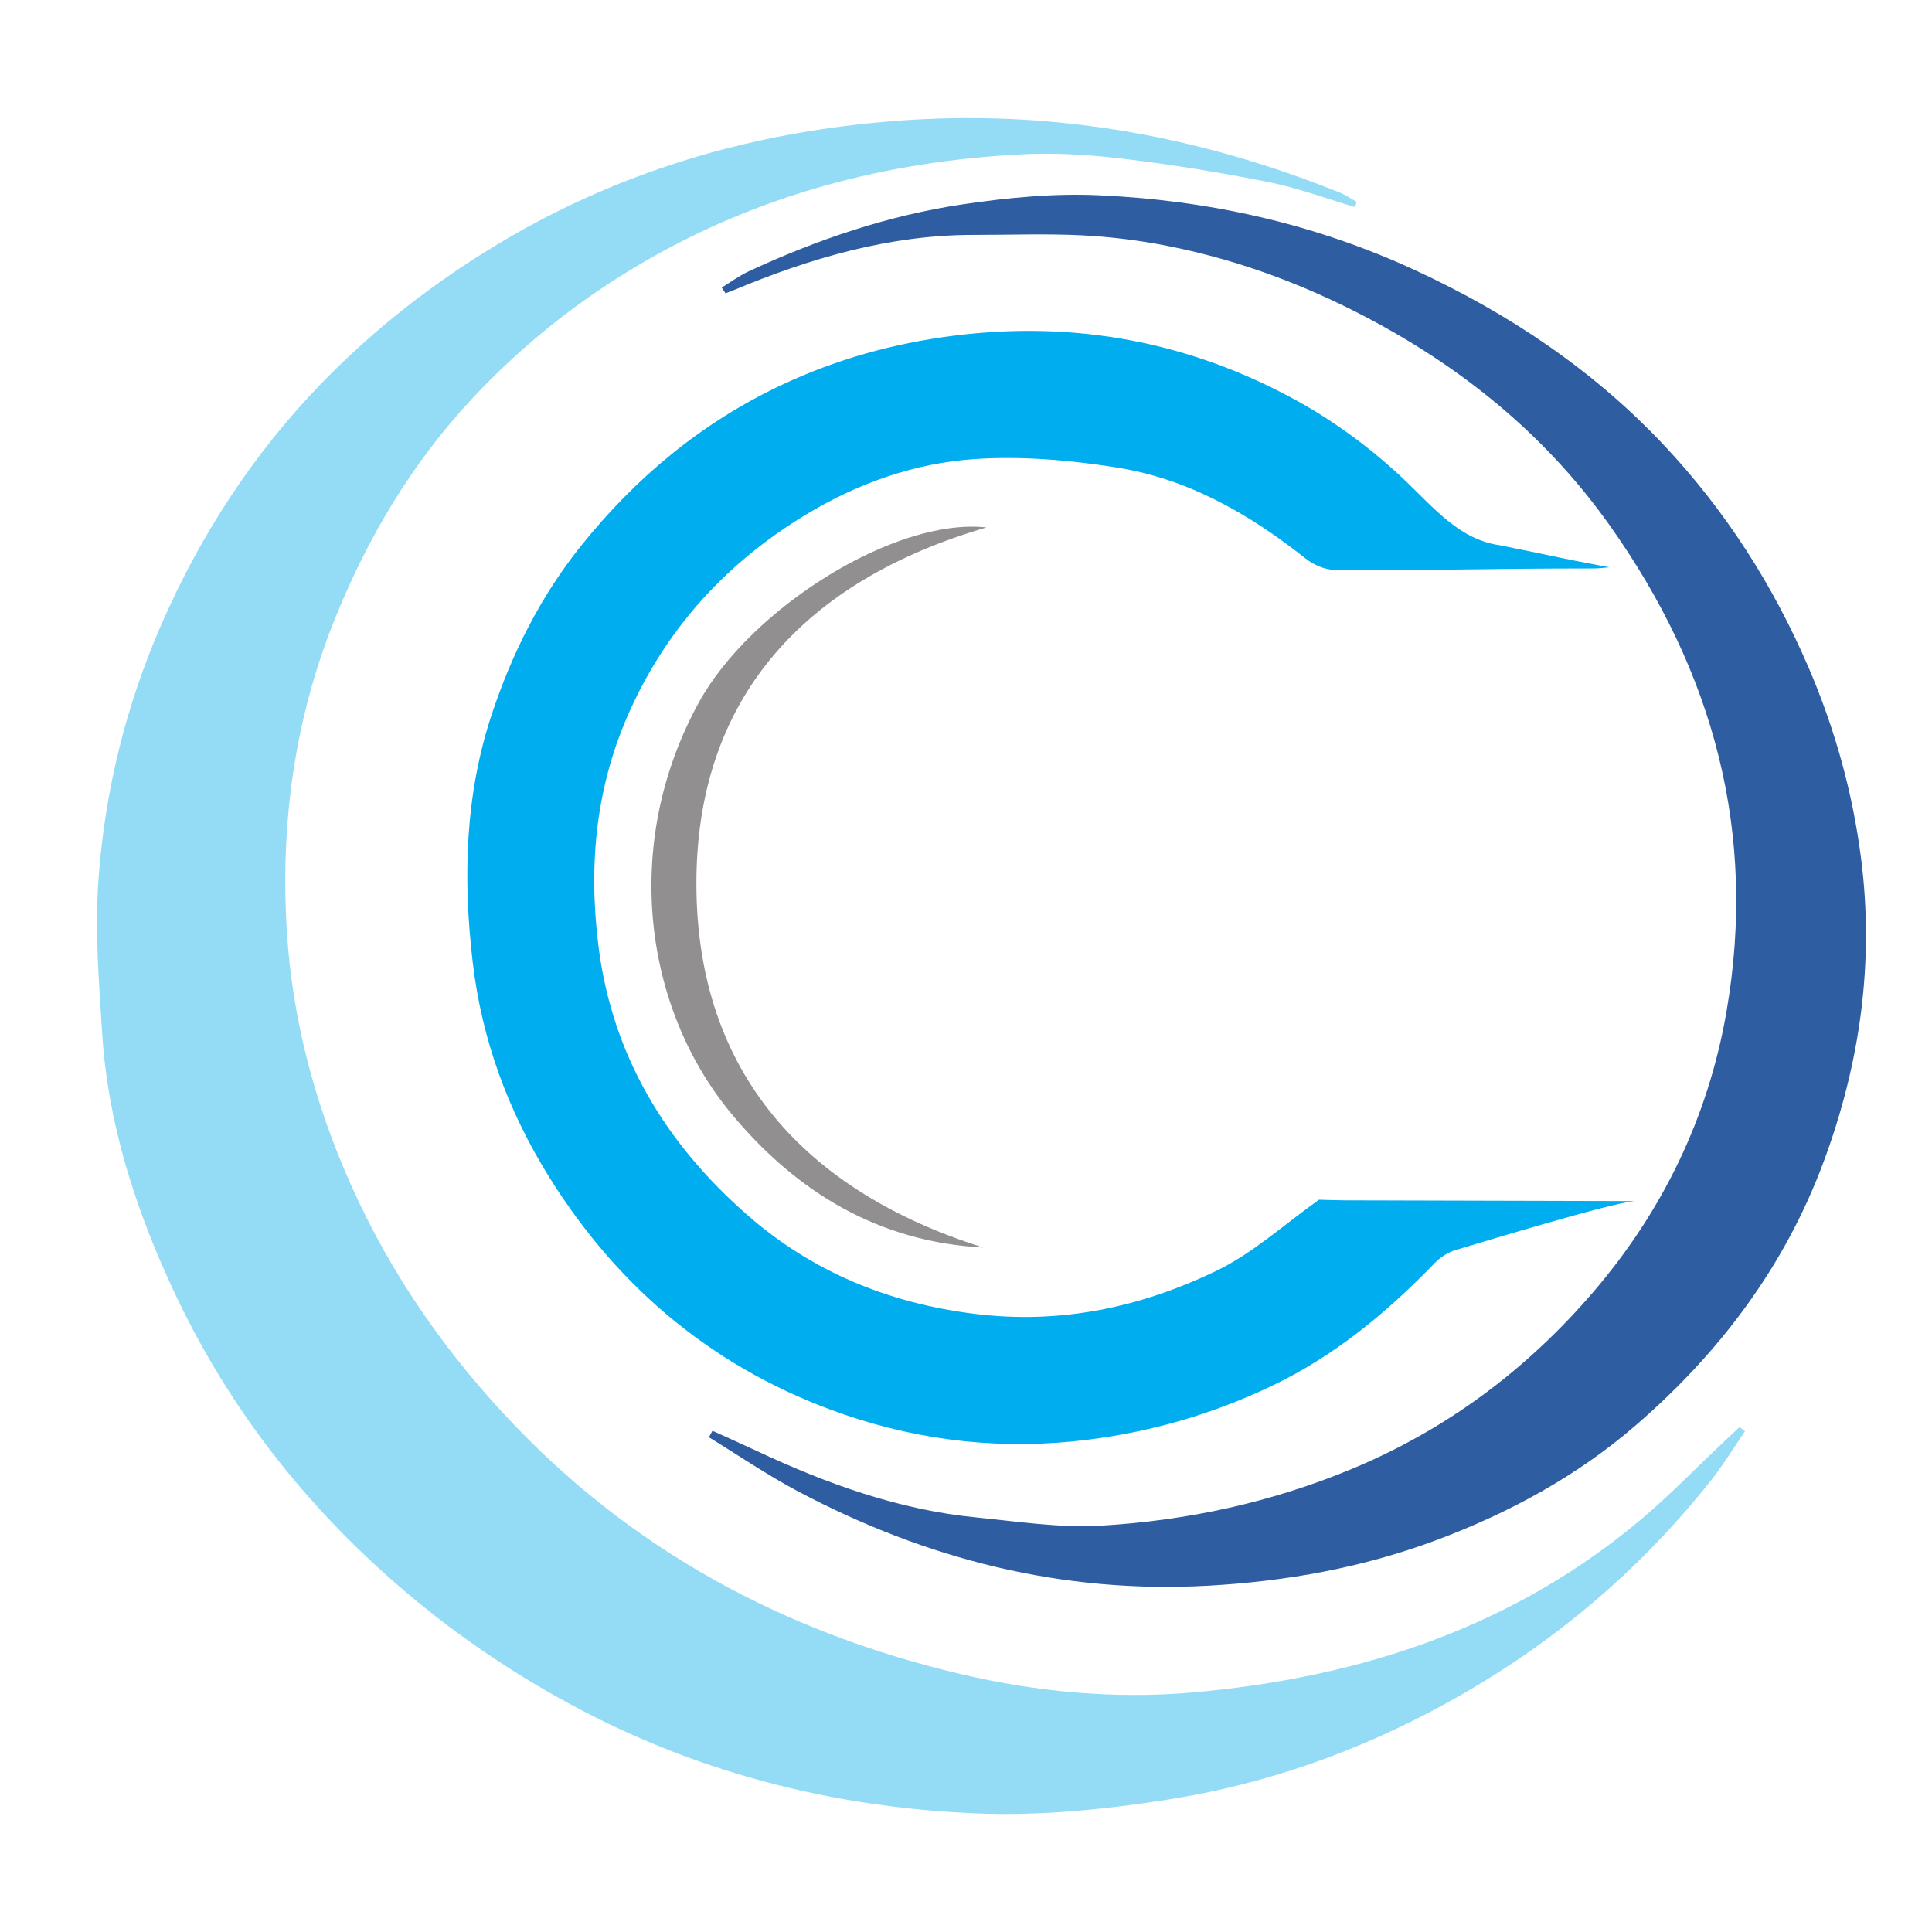
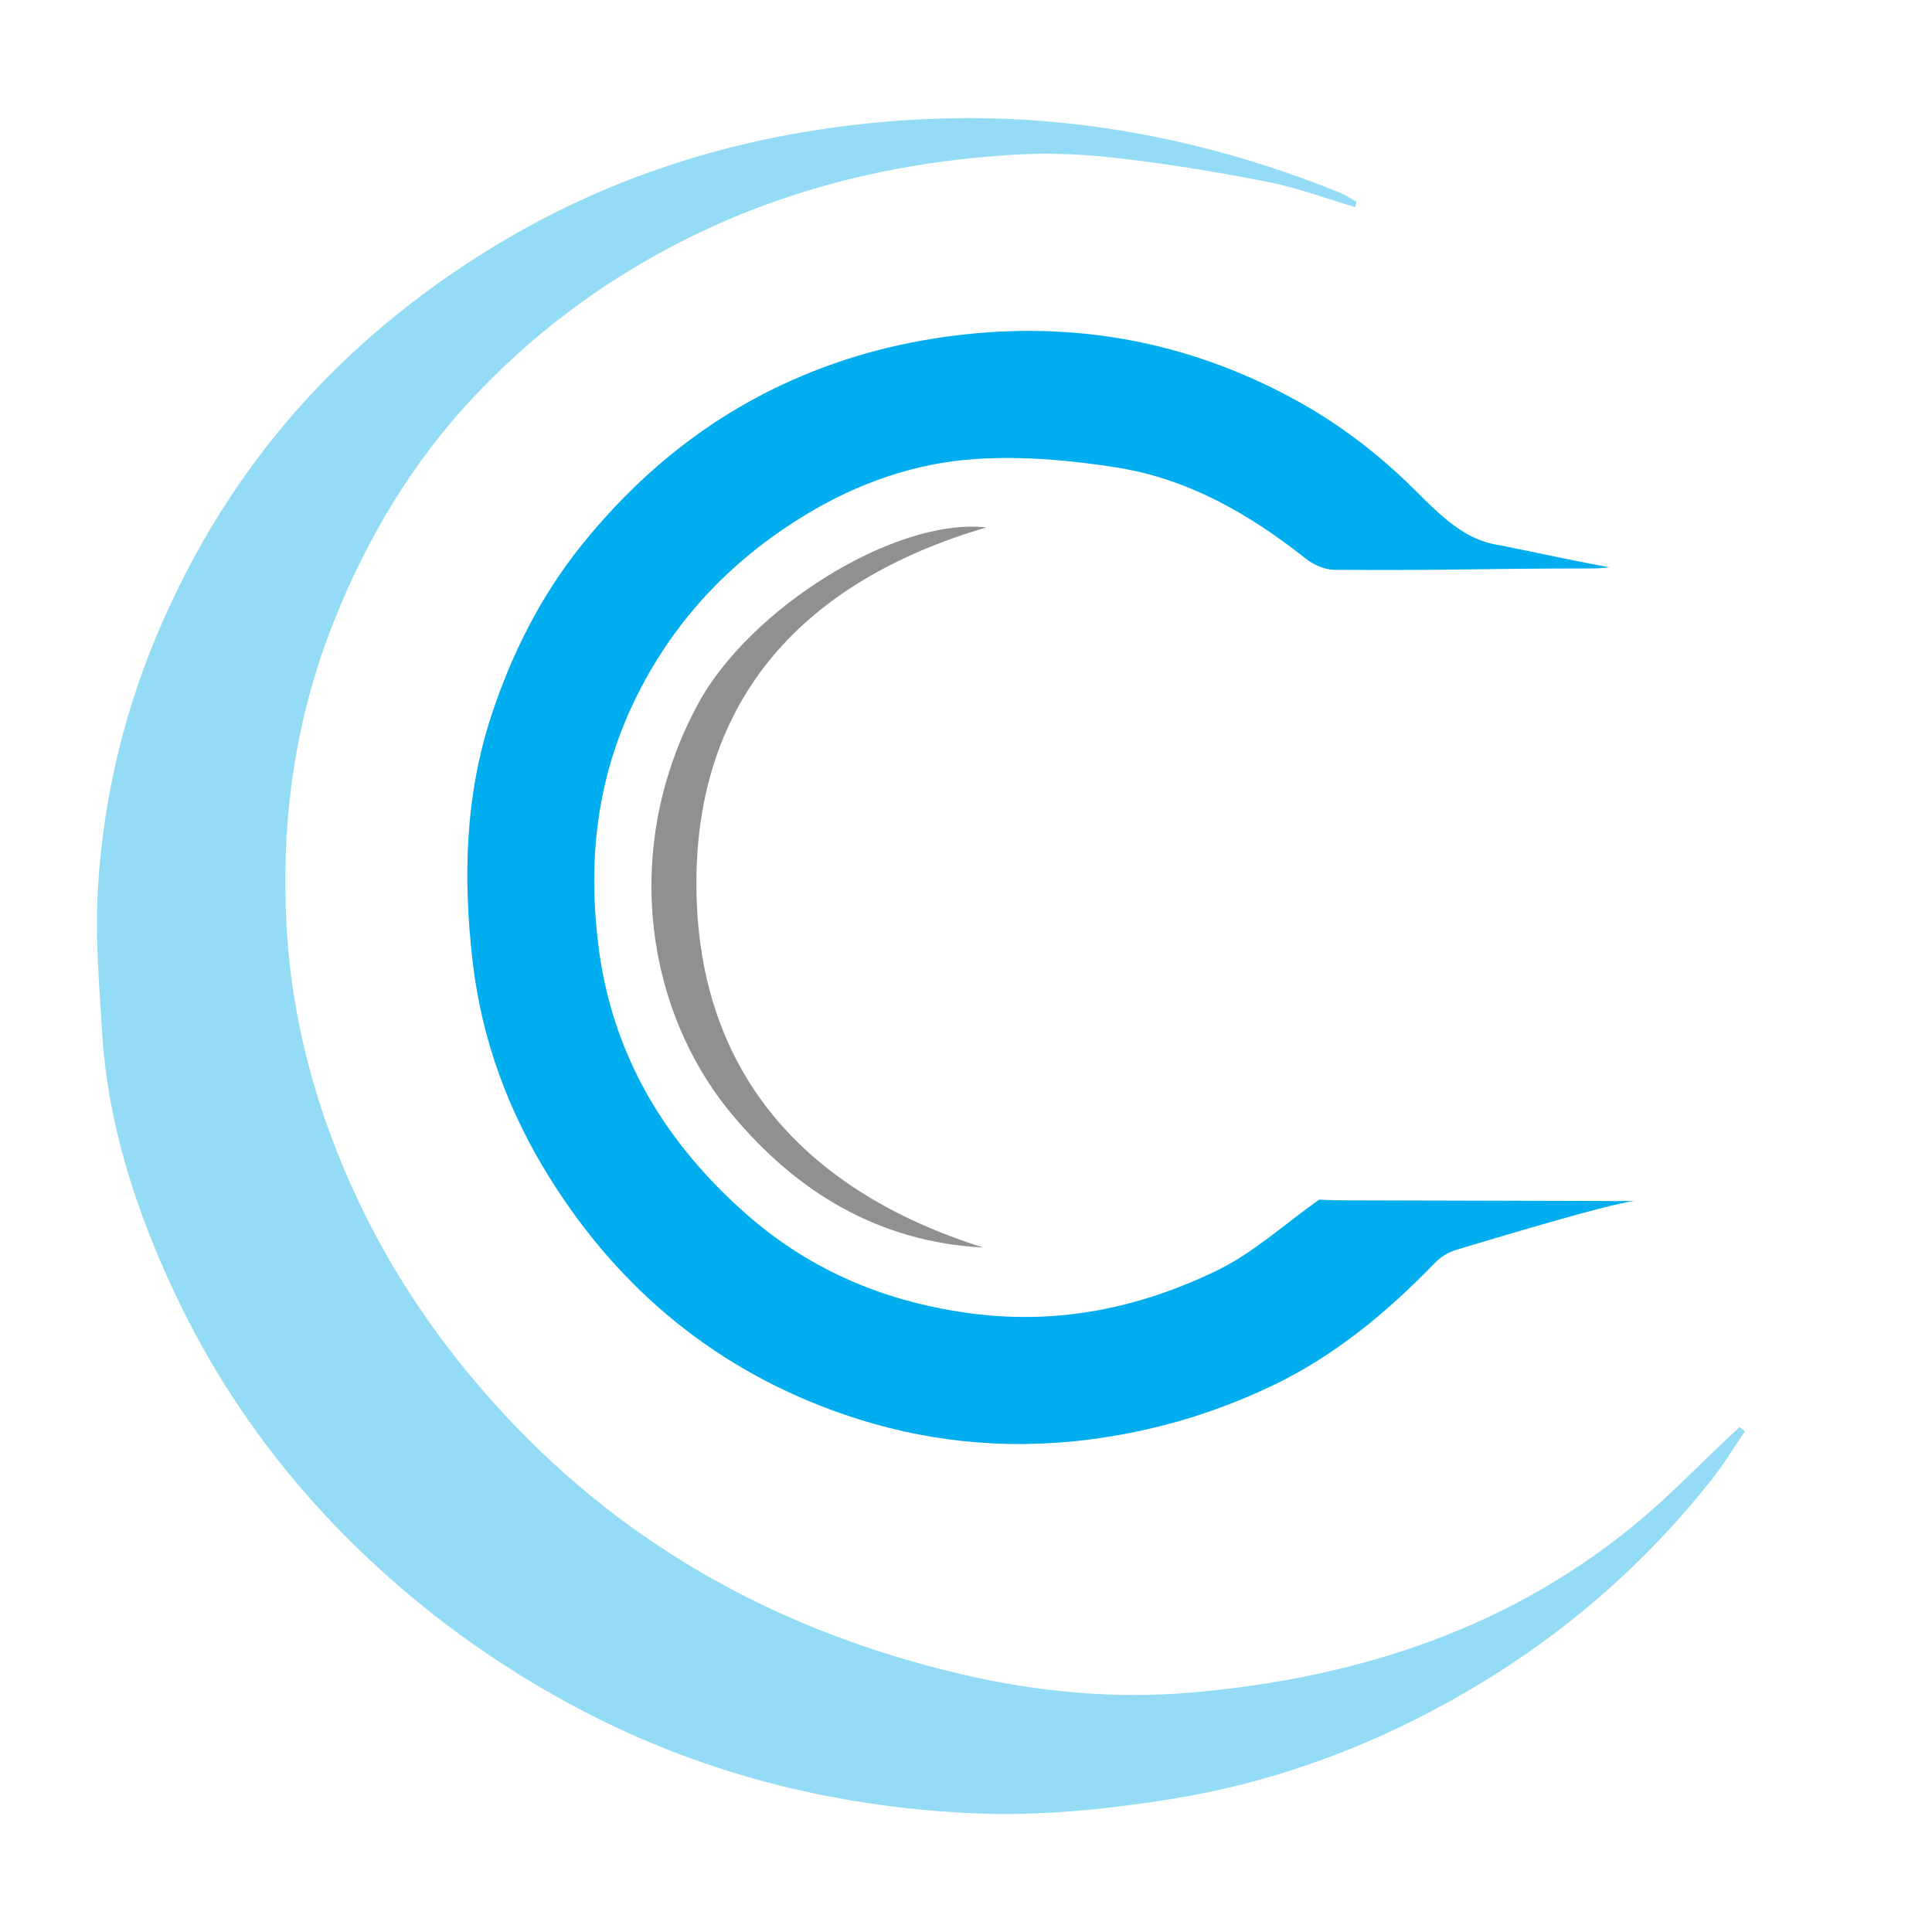
<svg xmlns="http://www.w3.org/2000/svg" id="Icon_V2" data-name="Icon V2" viewBox="0 0 500 500">
  <defs>
    <style>
      .cls-1 {
        fill: #00adef;
      }

      .cls-2 {
        fill: #2e5da1;
      }

      .cls-3 {
        fill: #918f8f;
      }

      .cls-4 {
        fill: #94dcf6;
      }
    </style>
  </defs>
  <g id="Icon_V2-2" data-name="Icon V2">
-     <path class="cls-2" d="m186.79,74.41c2.31-1.4,4.51-3.04,6.94-4.17,17.74-8.25,36.2-14.51,55.55-17.38,11.54-1.71,23.37-2.85,34.99-2.33,28.45,1.27,55.88,7.32,81.98,19.4,24.34,11.27,46.2,25.91,64.51,45.42,15.84,16.88,28.17,36.12,37.37,57.57,6.8,15.87,11.32,32.19,13.5,49.11,3.47,26.96-.22,53.21-9.69,78.68-10.1,27.17-27.06,49.59-48.76,68.29-15.15,13.06-32.67,22.57-51.47,29.59-19.02,7.1-38.63,10.64-58.94,11.78-37.9,2.13-73.04-6.83-106.25-24.41-7.93-4.2-15.39-9.31-23.06-14,.31-.56.61-1.11.92-1.67,3.86,1.75,7.74,3.47,11.58,5.27,18.1,8.47,36.75,15.21,56.79,17.16,10.68,1.04,21.47,2.74,32.1,2.12,22.42-1.31,44.2-6.02,65.14-14.74,24.56-10.23,45.21-25.76,62.3-45.67,17.94-20.9,29.79-45.23,34.52-72.59,8.01-46.22-3.31-87.93-30.17-125.81-15.62-22.04-35.77-38.96-59.37-51.95-17.39-9.57-35.71-16.63-55.18-20.45-7.27-1.43-14.71-2.36-22.11-2.73-9.32-.46-18.69-.11-28.04-.11-21.87,0-42.34,6.05-62.28,14.39-.62.26-1.26.49-1.9.73-.33-.5-.66-1-.98-1.5Z" />
    <path class="cls-4" d="m350.71,53.6c-7.44-2.19-14.76-4.95-22.33-6.46-12.41-2.48-24.93-4.52-37.49-6.03-8.79-1.05-17.77-1.63-26.59-1.17-34.91,1.83-67.87,10.38-98.35,28.25-16.19,9.49-30.58,20.96-43.32,34.5-15.9,16.9-27.62,36.55-36.21,58.1-10.41,26.11-13.97,53.34-12.12,81.15,1.39,20.82,6.51,40.98,14.62,60.3,10.04,23.93,24.13,45.05,41.87,64.11,32.37,34.76,72.11,56.12,117.86,66.9,19.82,4.67,40.18,6.54,60.4,4.72,42.85-3.84,82.54-16.74,116-45.05,7.2-6.09,13.78-12.9,20.65-19.38,1.5-1.41,3-2.81,4.5-4.22.46.37.92.74,1.39,1.11-2.92,4.25-5.6,8.68-8.79,12.71-18.93,23.86-41.76,42.96-68.54,57.67-22.56,12.4-46.43,20.87-71.64,24.86-16.49,2.61-33.44,4.33-50.07,3.63-36.93-1.54-72.28-10.53-105.01-28.27-18.02-9.77-34.59-21.48-49.81-35.44-22.25-20.41-39.89-44.01-52.63-71.18-9.93-21.17-17.14-43.33-18.65-66.88-.84-13.11-1.9-26.35-1-39.41,1.59-23.12,7.1-45.49,16.45-66.84,10.09-23.02,23.67-43.81,41.06-61.83,13.67-14.16,29.19-26.26,46.17-36.45,26.5-15.9,55.25-25.58,85.62-29.86,18.46-2.6,37.11-3.33,55.97-1.75,26.41,2.21,51.52,8.59,75.94,18.41,1.54.62,2.94,1.61,4.41,2.42-.12.46-.23.93-.35,1.39Z" />
    <path class="cls-3" d="m254.48,322.86c-26.99-1.4-48.31-14.28-65.19-34.63-22.6-27.25-28.57-69.6-8.47-106.36,13.3-24.33,50.74-47.99,74.46-45.37-47.11,13.78-75.29,44.2-75.05,92.75.24,48.48,28.29,79.18,74.25,93.61Z" />
    <path class="cls-1" d="m423.08,310.84c-6.13.4-42.92,11.66-46.76,12.79-1.88.66-3.67,1.85-5.05,3.28-12.45,12.88-26.08,24.16-42.4,31.89-15.02,7.12-30.66,11.7-47.26,13.79-21.73,2.74-42.91.47-63.28-6.56-32.51-11.22-57.89-32.03-76.11-61.26-10.67-17.12-17.53-35.62-19.89-55.81-2.55-21.76-1.97-43.3,4.96-64.16,5.22-15.71,12.63-30.5,23.08-43.54,14.2-17.72,31.27-31.91,51.9-41.62,14.17-6.67,28.96-10.78,44.59-12.76,31.4-3.97,60.94,1.59,88.45,16.65,10.25,5.61,19.95,12.84,28.4,20.89,7.45,7.1,14.08,15.27,24.5,16.7,20.17,4.08,10.61,2.32,28.25,5.7-1.28.1-2.56.29-3.85.29-31.29.02-36.78.56-67.25.36-2.54-.02-5.48-1.34-7.52-2.96-14.5-11.48-30.31-20.56-48.68-23.49-12.07-1.93-24.55-3.02-36.7-2.23-15.6,1.02-30.47,6.25-43.95,14.43-20.11,12.19-35.5,28.78-45.33,50.33-8.9,19.51-10.95,39.79-8.34,60.99,3.53,28.66,17.51,51.49,38.66,69.98,16.62,14.54,36.32,22.7,58.6,25.49,22.27,2.79,42.98-1.64,62.6-11.07,9.62-4.62,17.82-12.21,26.66-18.45,2.32.06,4.65.16,6.97.16" />
  </g>
</svg>